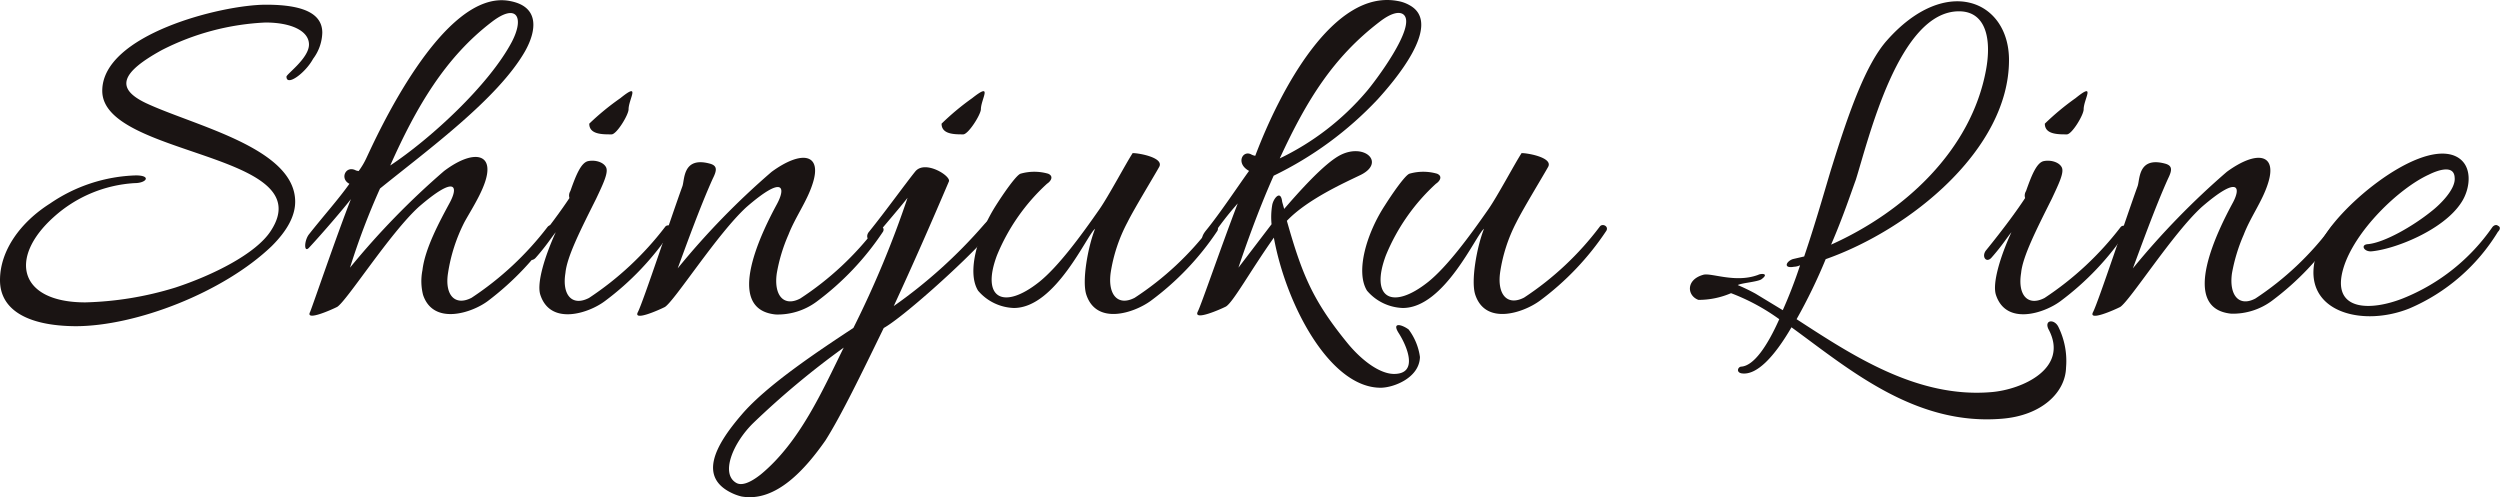
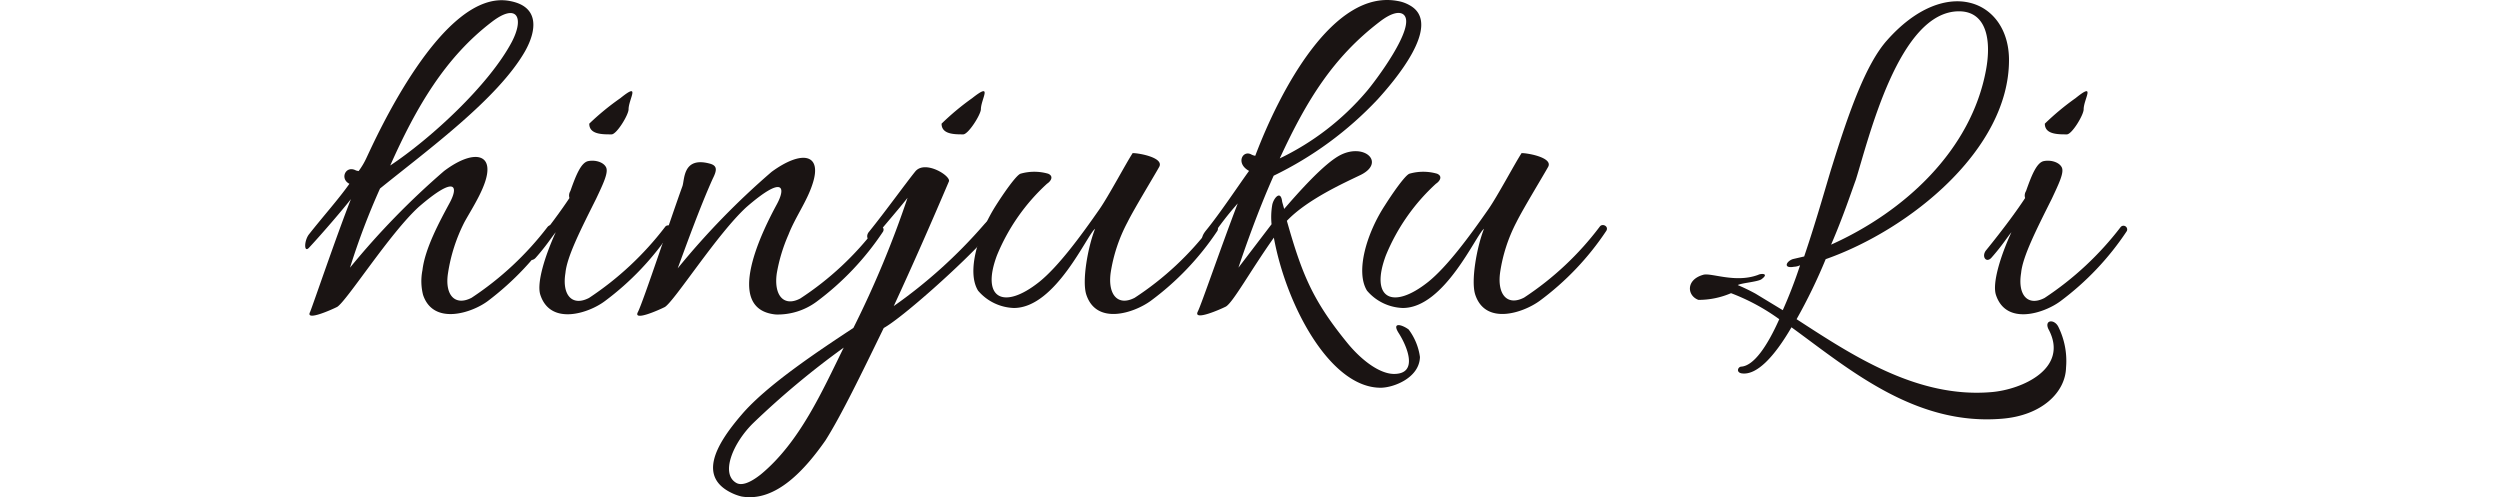
<svg xmlns="http://www.w3.org/2000/svg" viewBox="0 0 249.85 49.69">
  <defs>
    <style>.cls-1{fill:#1a1413;}</style>
  </defs>
  <g id="Layer_2" data-name="Layer 2">
    <g id="main">
-       <path class="cls-1" d="M31.29,5.88c-.77,1.42-2.66,2.8-2.66,1.78,0-.25,2.25-1.84,2.25-3.21s-1.79-2.2-4.34-2.2A25.22,25.22,0,0,0,16.18,5c-4.08,2.24-4.7,3.83-1.58,5.31,4.9,2.29,14.9,4.49,14.9,9.85,0,1.43-.81,2.91-2.35,4.44-4.84,4.64-13.57,8-19.6,8C2.81,32.57,0,31,0,28s2.09-5.82,5-7.66a16,16,0,0,1,8.58-2.81c1.58,0,1.07.77-.11.77A13.22,13.22,0,0,0,5.36,21.7c-4.54,4.08-3.47,8.52,3.16,8.52a33.2,33.2,0,0,0,9-1.48c3.72-1.22,8.06-3.37,9.54-5.66,5.16-7.86-16.84-7.4-16.84-14C10.21,3.48,22.1.47,26.59.47c3.78,0,5.62.91,5.62,2.8A4.55,4.55,0,0,1,31.29,5.88Z" />
      <path class="cls-1" d="M35.84,17.1a7.35,7.35,0,0,0,.76-1.27C37.47,14,44.26-1.27,51,.11c2.91.56,2.65,2.91,1.48,5-2.71,4.75-9.7,9.85-14.5,13.73a71.06,71.06,0,0,0-3,7.91,77.65,77.65,0,0,1,9.39-9.65c2.35-1.78,4.24-1.88,4.34-.3s-1.53,4-2.3,5.41a16.73,16.73,0,0,0-1.63,5.05c-.36,2.2.67,3.37,2.35,2.5a31.19,31.19,0,0,0,7.6-7.09c.31-.36.87-.05.62.41a28.69,28.69,0,0,1-6.59,7c-1.63,1.22-5.46,2.45-6.48-.61A5.61,5.61,0,0,1,42.22,27c.25-2.15,1.68-4.8,2.7-6.69.92-1.68.67-2.86-3.06.36-2.91,2.65-7.19,9.39-8.16,10-.51.26-3.22,1.48-2.71.51.31-.76,2.6-7.5,4.08-11.28-.71.92-2.8,3.37-4.18,4.85-.51.56-.51-.61-.05-1.28,1.48-1.88,3-3.57,4.08-5.1-1-.51-.36-1.89.66-1.33ZM51.15,4.19c1.28-2.45.51-3.93-2-2C44.52,5.72,41.61,10.67,39,16.54,43,13.89,48.85,8.53,51.15,4.19Z" />
      <path class="cls-1" d="M57,19.1c.56-1.59,1.07-2.86,1.79-3s1.53.11,1.78.62-.25,1.58-1,3.16c-1.53,3.06-2.91,5.77-3.06,7.4-.36,2.2.66,3.37,2.35,2.5a31.19,31.19,0,0,0,7.6-7.09.37.37,0,0,1,.62.41,28.05,28.05,0,0,1-6.64,7c-1.63,1.22-5.41,2.45-6.43-.61-.41-1.18.46-3.93,1.53-6.28-.46.56-.92,1.33-2,2.55-.51.56-1-.1-.56-.71,1.78-2.2,3.16-4.09,3.93-5.26A.85.85,0,0,1,57,19.1Zm4.08-5.67c-.92,0-2.19,0-2.19-1.07A25.65,25.65,0,0,1,62,9.81c2.09-1.69.82.1.82,1.12C62.81,11.49,61.63,13.43,61.12,13.43Z" />
      <path class="cls-1" d="M74.62,20.68c-2.91,2.65-7.2,9.39-8.17,10-.51.26-3.21,1.48-2.7.51s3.42-9.75,4.44-12.55c.25-.62,0-3,2.7-2.3.82.2.77.66.36,1.48-1.28,2.81-2.91,7.35-3.52,9a76.25,76.25,0,0,1,9.39-9.65c3-2.19,5.1-1.83,4.08,1.23-.56,1.74-1.73,3.32-2.4,5.05a16.56,16.56,0,0,0-1.17,3.88c-.31,2.2.71,3.37,2.35,2.5a30.32,30.32,0,0,0,7.6-7.09c.26-.36.92-.05.67.41a28.05,28.05,0,0,1-6.64,7,6.53,6.53,0,0,1-4.08,1.28c-5.36-.52-1.18-8.63.1-11C78.55,18.74,78.34,17.46,74.62,20.68Z" />
      <path class="cls-1" d="M74.11,49.62a4.85,4.85,0,0,1-1-.36c-3.27-1.58-1.73-4.64,1-7.81,2.55-3,7.86-6.48,11.18-8.68a99.93,99.93,0,0,0,5.41-13c-.71.92-2.35,2.81-3.27,3.93-.51.71-1.07,0-.56-.56,1.69-2.1,3.63-4.8,4.6-6s3.62.46,3.36,1c-1.78,4.18-3.62,8.37-5.51,12.45a49.78,49.78,0,0,0,9-8.12c1.33-1.53,1.59-.3.26,1.23-2.25,2.55-8.32,8-10.26,9.08-2.19,4.5-4.24,8.73-5.82,11.23C80.54,46.81,77.58,50.23,74.11,49.62Zm1.18-7.35c-2.05,2-3.32,5.1-1.69,6,.46.25,1.23.1,2.45-.87,3.88-3.21,6.13-8.32,8.27-12.66A83.77,83.77,0,0,0,75.29,42.27Zm21-28.84c-.92,0-2.19,0-2.19-1.07a25.65,25.65,0,0,1,3.06-2.55c2.14-1.69.87.1.87,1.12C98,11.49,96.77,13.43,96.26,13.43Z" />
      <path class="cls-1" d="M115,30.07c-1.68,1.22-5.41,2.45-6.43-.61-.46-1.38.16-4.8.87-6.59-.76.51-3.93,7.91-8.11,7.91a4.91,4.91,0,0,1-3.58-1.73c-1.17-1.89,0-5.72,1.79-8.53.71-1.12,2-3,2.45-3.16a5,5,0,0,1,2.76,0c.61.26.25.77-.11,1a20,20,0,0,0-5,7.15c-1.63,4.34.66,5.51,4.24,2.65,1.89-1.53,4.08-4.49,6-7.25.92-1.32,2.65-4.59,3.32-5.61.66,0,3.16.46,2.65,1.38s-2.5,4.18-3.16,5.51A15.86,15.86,0,0,0,111,27.26c-.3,2.2.72,3.37,2.4,2.5A30.27,30.27,0,0,0,121,22.67c.25-.36.92-.05.66.41A27.87,27.87,0,0,1,115,30.07Z" />
      <path class="cls-1" d="M125.45,15.57C127.9,9.09,133.26-1.17,139.74.11a3.52,3.52,0,0,1,1.13.41c3.47,1.89-1.74,7.81-3.17,9.39a35.4,35.4,0,0,1-10.41,7.65c-1.58,3.53-3,7.61-3.52,9.19l3.31-4.34a7.26,7.26,0,0,1,.06-1.89c.1-.66.86-1.63,1-.35l.2.71c1.28-1.48,4-4.59,5.67-5.41,2.39-1.17,4.44.77,2,2-1.59.77-5.36,2.45-7.4,4.6,1.53,5.41,2.6,8,6.12,12.3,1.53,1.83,3.27,3,4.59,3,2.5,0,1.28-2.81.46-4.09-.71-1.12.31-.86,1-.35a5.91,5.91,0,0,1,1.13,2.75c-.06,2.1-2.66,3.07-3.93,3.07-5.06,0-9.45-8.27-10.67-15-2.35,3.32-4.08,6.48-4.8,6.89-.51.26-3.27,1.48-2.81.51.31-.56,2.35-6.53,4-10.82A31.31,31.31,0,0,0,121,23.84c-.31.41-1.38.36-.51-.76,1.43-1.74,3.32-4.6,4.34-6-1.38-.76-.62-2.14.25-1.63A1.29,1.29,0,0,0,125.45,15.57Zm11.08-6.38c.76-.86,5.15-6.63,3.72-7.75-.41-.31-1.22-.16-2.4.76-4.59,3.52-7.24,7.76-9.95,13.63A26.31,26.31,0,0,0,136.53,9.19Z" />
      <path class="cls-1" d="M153.87,30.07c-1.68,1.22-5.41,2.45-6.43-.61-.46-1.38.16-4.8.87-6.59-.76.51-3.93,7.91-8.11,7.91a4.91,4.91,0,0,1-3.58-1.73c-1.17-1.89-.05-5.72,1.79-8.53.71-1.12,2-3,2.45-3.16a5,5,0,0,1,2.76,0c.61.26.25.77-.11,1a20,20,0,0,0-5,7.15c-1.63,4.34.66,5.51,4.24,2.65,1.89-1.53,4.08-4.49,6-7.25.92-1.32,2.65-4.59,3.32-5.61.66,0,3.16.46,2.65,1.38s-2.5,4.18-3.16,5.51a15.86,15.86,0,0,0-1.64,5.05c-.3,2.2.72,3.37,2.4,2.5a30.27,30.27,0,0,0,7.56-7.09c.25-.36.92-.05.66.41A27.87,27.87,0,0,1,153.87,30.07Z" />
      <path class="cls-1" d="M180.31,25.63c1.33-3.93,2.35-7.66,2.81-9.09,1.68-5.41,3.37-10.15,5.46-12.5C194.45-2.6,200.78,0,200.78,6c0,8.93-9.9,16.94-18.32,19.9a54.3,54.3,0,0,1-2.91,6c5.51,3.57,12,7.91,19.44,7.29,3.12-.25,7.86-2.39,5.72-6.32-.41-.92.61-1,1-.21a7.7,7.7,0,0,1,.77,4.08c-.06,2.45-2.4,4.8-6.44,5.11-8.72.71-15.36-5.05-21-9.14-1.69,2.91-3.48,4.85-5,4.6-.56-.11-.35-.67,0-.67,1.23-.1,2.56-2,3.78-4.74A20.72,20.72,0,0,0,173,29.3a8.22,8.22,0,0,1-3.26.67c-1.13-.41-1.28-2,.46-2.5.76-.26,3.21.86,5.51,0,.3-.16,1.17-.16.3.46-.46.25-1.94.35-2.34.56a19.52,19.52,0,0,1,1.78.86L178.17,31a46.72,46.72,0,0,0,1.73-4.49,1.55,1.55,0,0,1-.61.15c-1.12.2-.77-.56-.1-.77ZM183,24.45C190.37,21.14,197,15,198.48,7c.56-3,.05-5.87-2.7-5.87-6,0-9,12.66-10.31,16.84C185,19.25,184.19,21.7,183,24.45Z" />
      <path class="cls-1" d="M202.48,19.1c.56-1.59,1.07-2.86,1.78-3s1.53.11,1.79.62-.26,1.58-1,3.16c-1.53,3.06-2.91,5.77-3.06,7.4-.36,2.2.66,3.37,2.34,2.5a31.21,31.21,0,0,0,7.61-7.09.37.37,0,0,1,.61.41,28,28,0,0,1-6.63,7c-1.64,1.22-5.42,2.45-6.44-.61-.4-1.18.46-3.93,1.54-6.28-.46.56-.92,1.33-2,2.55-.51.56-1-.1-.56-.71,1.79-2.2,3.17-4.09,3.93-5.26A.82.82,0,0,1,202.48,19.1Zm4.08-5.67c-.92,0-2.2,0-2.2-1.07a25.79,25.79,0,0,1,3.07-2.55c2.09-1.69.81.1.81,1.12C208.24,11.49,207.07,13.43,206.56,13.43Z" />
-       <path class="cls-1" d="M220.05,20.68c-2.91,2.65-7.19,9.39-8.16,10-.51.26-3.22,1.48-2.71.51s3.42-9.75,4.44-12.55c.26-.62,0-3,2.71-2.3.81.2.76.66.36,1.48-1.28,2.81-2.91,7.35-3.53,9a77.65,77.65,0,0,1,9.39-9.65c3-2.19,5.11-1.83,4.09,1.23-.56,1.74-1.74,3.32-2.4,5.05a17.17,17.17,0,0,0-1.18,3.88c-.3,2.2.72,3.37,2.35,2.5A30.17,30.17,0,0,0,233,22.67c.25-.36.92-.05.66.41a28,28,0,0,1-6.63,7A6.56,6.56,0,0,1,223,31.35c-5.36-.52-1.17-8.63.1-11C224,18.74,223.78,17.46,220.05,20.68Z" />
-       <path class="cls-1" d="M237,25.12c-.76.05-1.12-.67-.35-.72,1.63-.15,4.49-1.78,6.38-3.31.86-.67,2.4-2.2,2.29-3.32-.05-1.43-1.88-.67-2.6-.31-3,1.38-7.4,5.62-8.52,9.34-1.28,4.29,2.65,4.34,6,3a19.84,19.84,0,0,0,8.88-7.09c.2-.26.46-.26.56-.15.26.1.26.35,0,.61a19.18,19.18,0,0,1-8.83,7.65c-5.2,2.1-11.74,0-8.93-6.43,1.53-3.47,9.44-10.15,13.27-8.88,2.09.72,1.79,3.32.82,4.75C244.19,23,239.34,24.91,237,25.12Z" />
    </g>
  </g>
</svg>